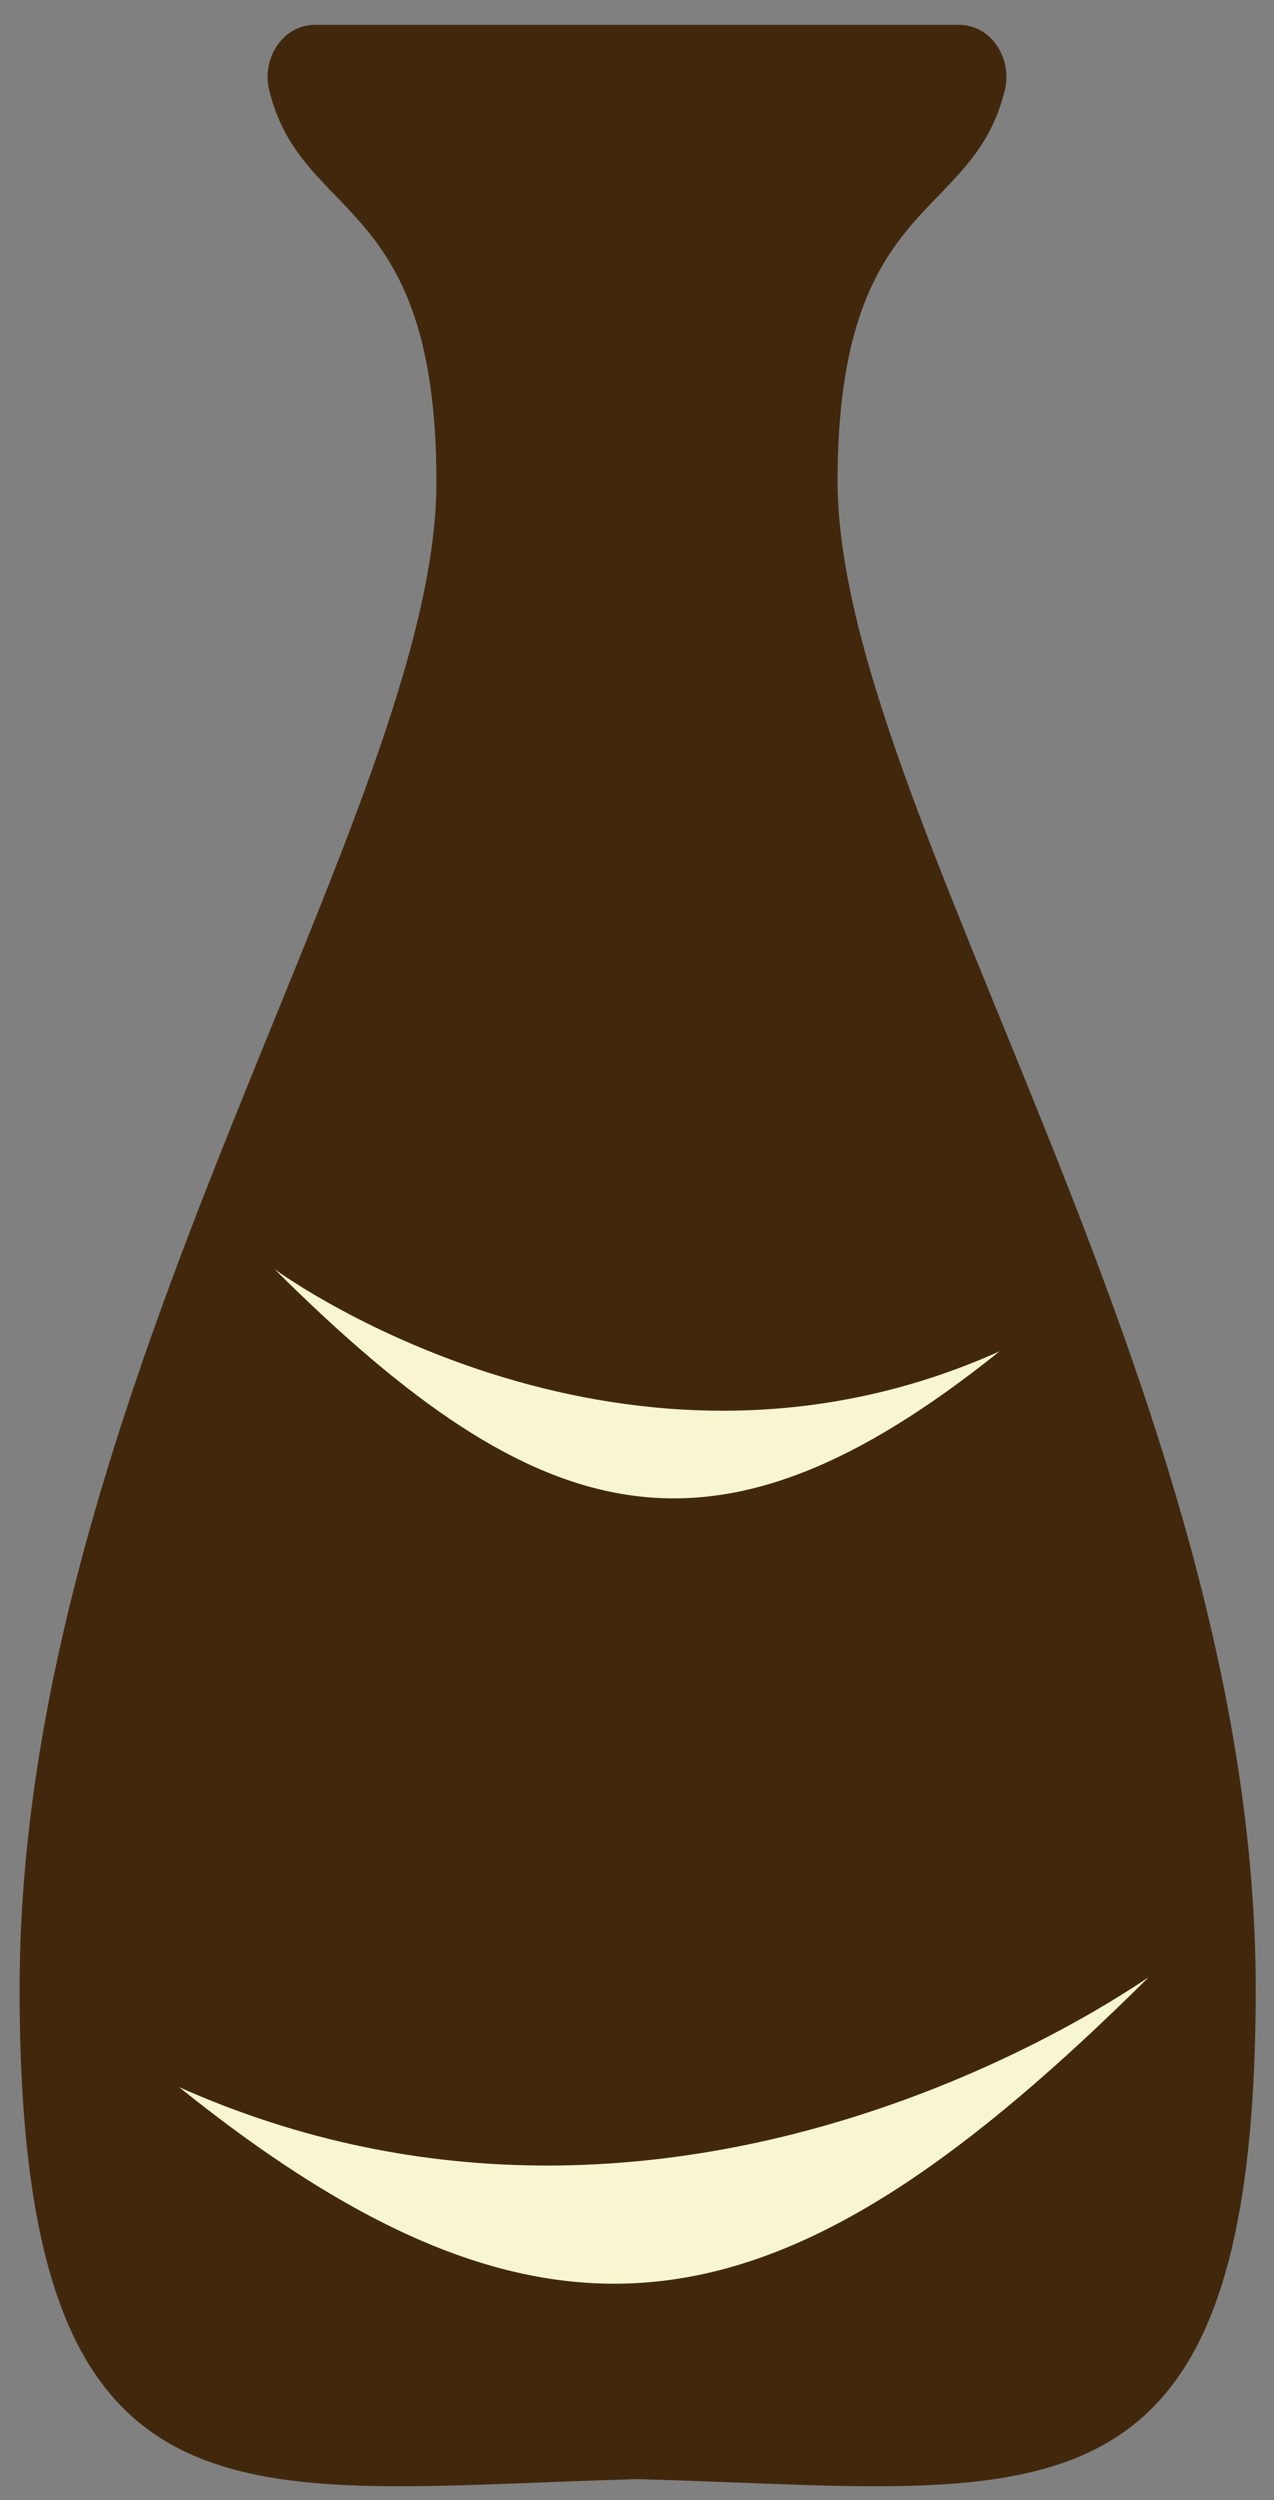
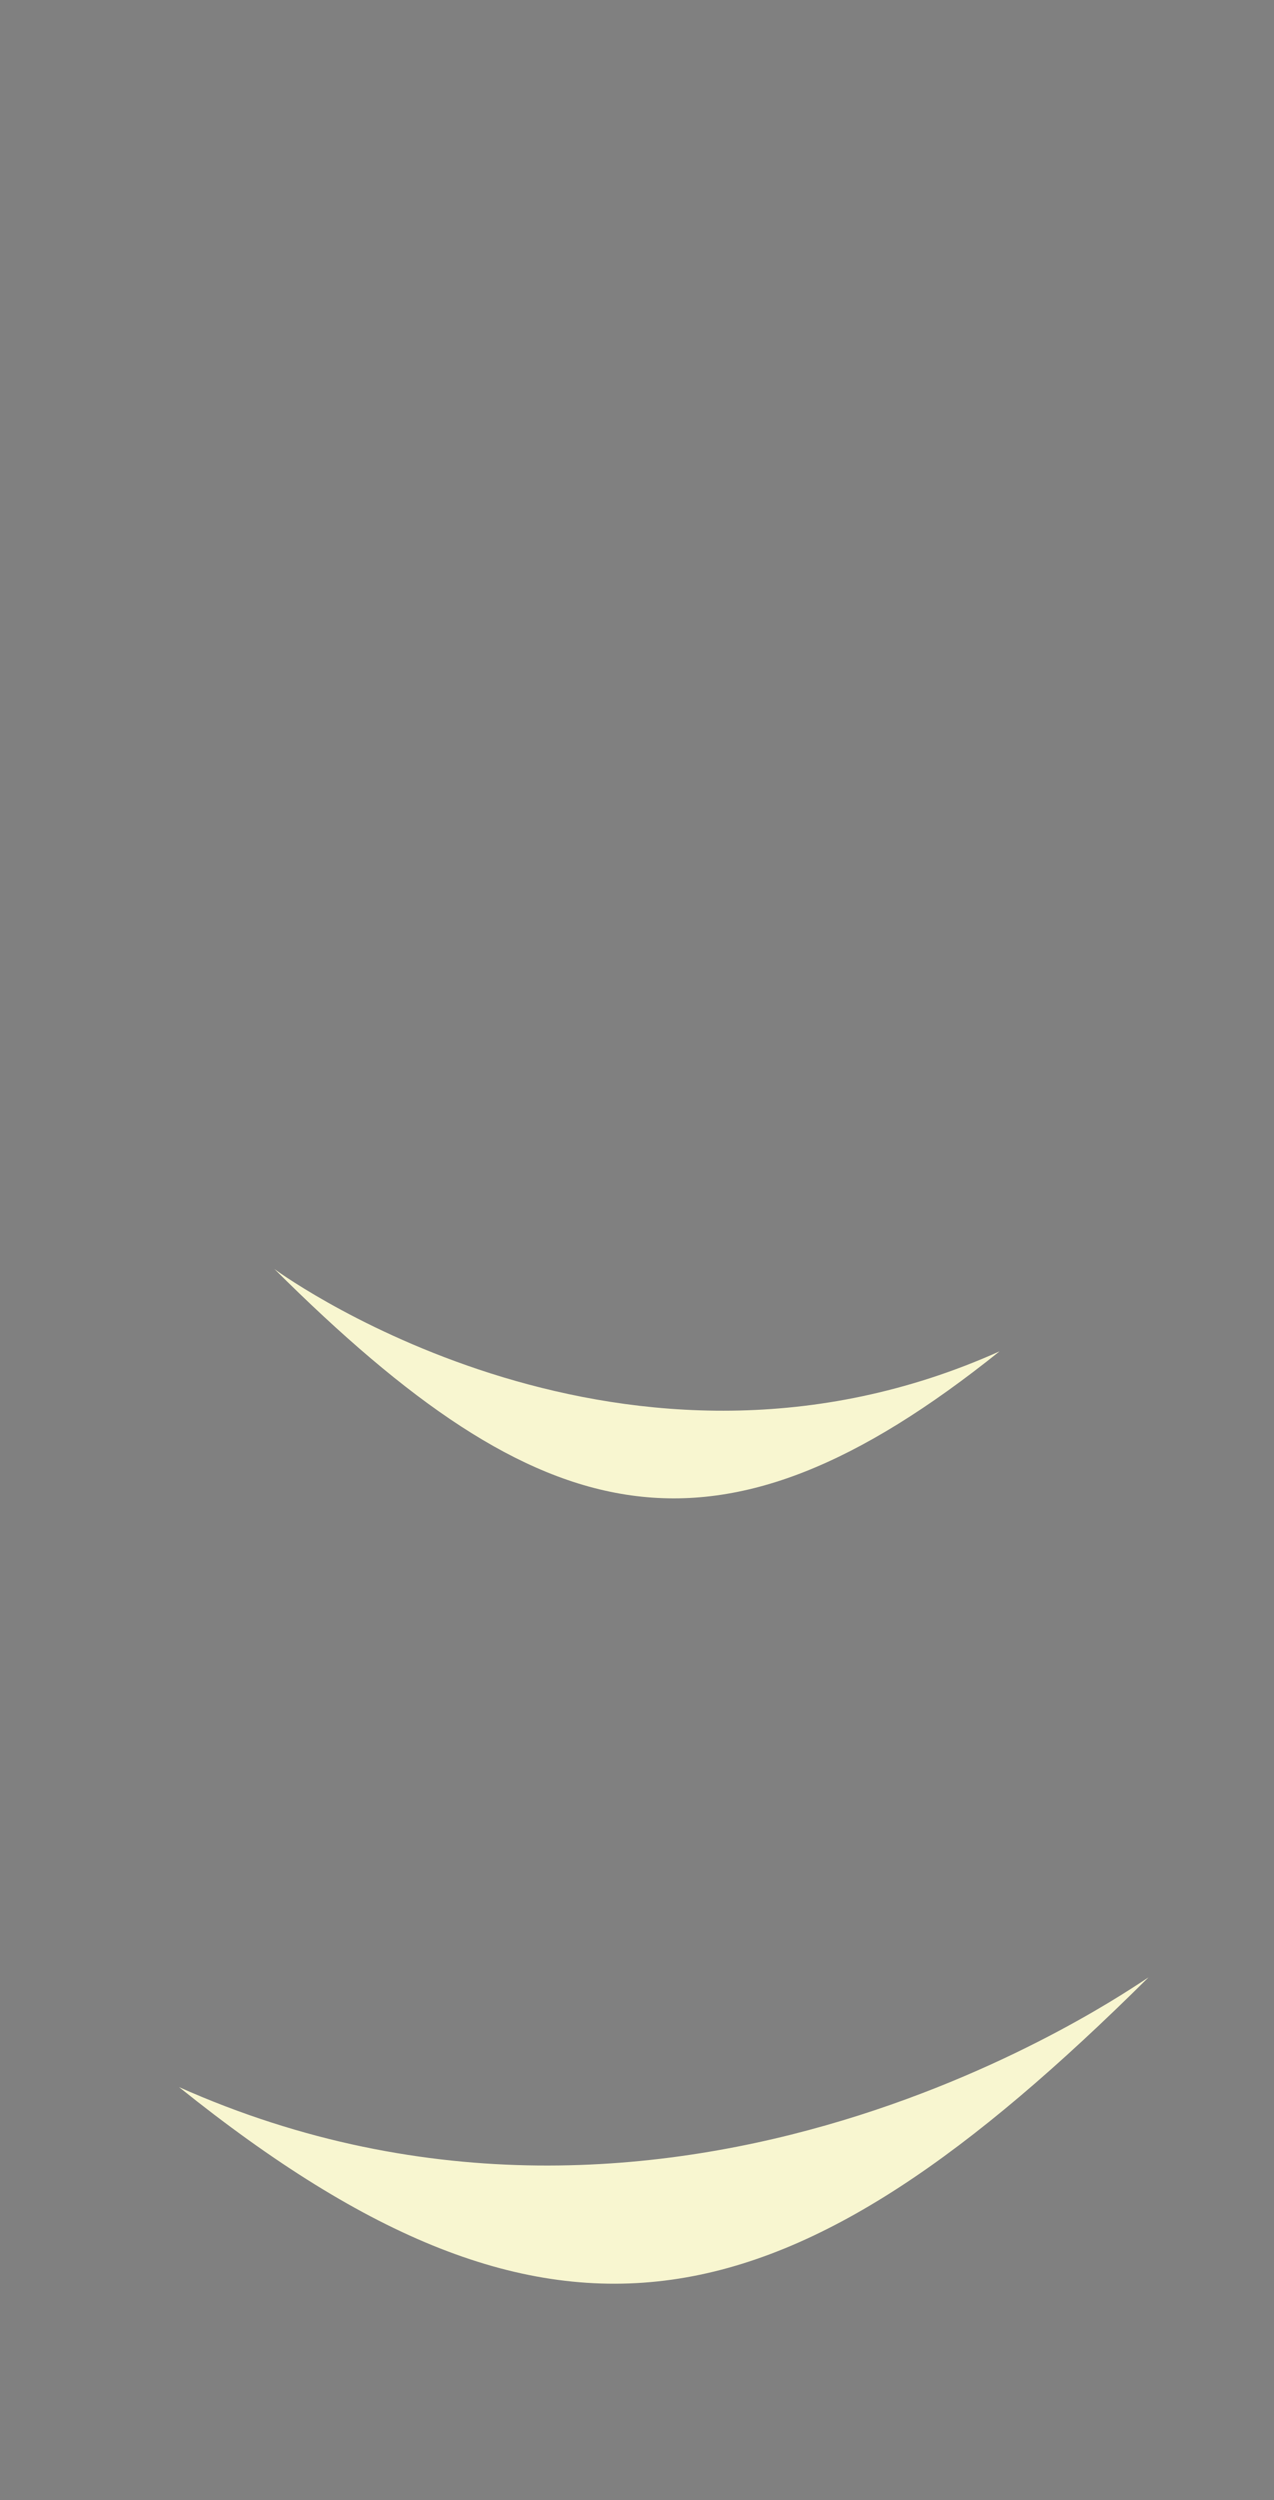
<svg xmlns="http://www.w3.org/2000/svg" version="1.1" id="Calque_1" x="0px" y="0px" viewBox="0 0 97.5 191.3" style="enable-background:new 0 0 97.5 191.3;" xml:space="preserve">
  <rect x="0" y="0" width="97.5" height="191.3" fill="#808080" stroke="none" />
  <style type="text/css">
	.st0{fill:#41280D;}
	.st1{fill:#F8F6D0;}
</style>
  <g id="Calque_3">
</g>
  <g id="Calque_5">
</g>
-   <path class="st0" d="M96.1,152.2c0,43-16.8,38.3-47.3,37.5c-30.5,0.8-47.3,5.5-47.3-37.5c0-45.8,31.9-90.2,31.9-115.3  c0-22.1-10.3-19.8-12.8-30c-0.6-2.5,1.1-5,3.5-5h49.3c2.4,0,4.1,2.5,3.5,5c-2.5,10.2-12.8,7.9-12.8,30  C64.2,62,96.1,106.4,96.1,152.2z" />
  <g id="Calque_4">
</g>
  <path class="st1" d="M87.9,151.3c-27.4,27.2-45.2,31.7-74.2,8.4C51.8,176.7,86.3,152.3,87.9,151.3z" />
  <path class="st1" d="M76.5,103.4c-21.7,17.4-35,14.1-55.5-6.3C22.2,98,48,116.2,76.5,103.4z" />
</svg>